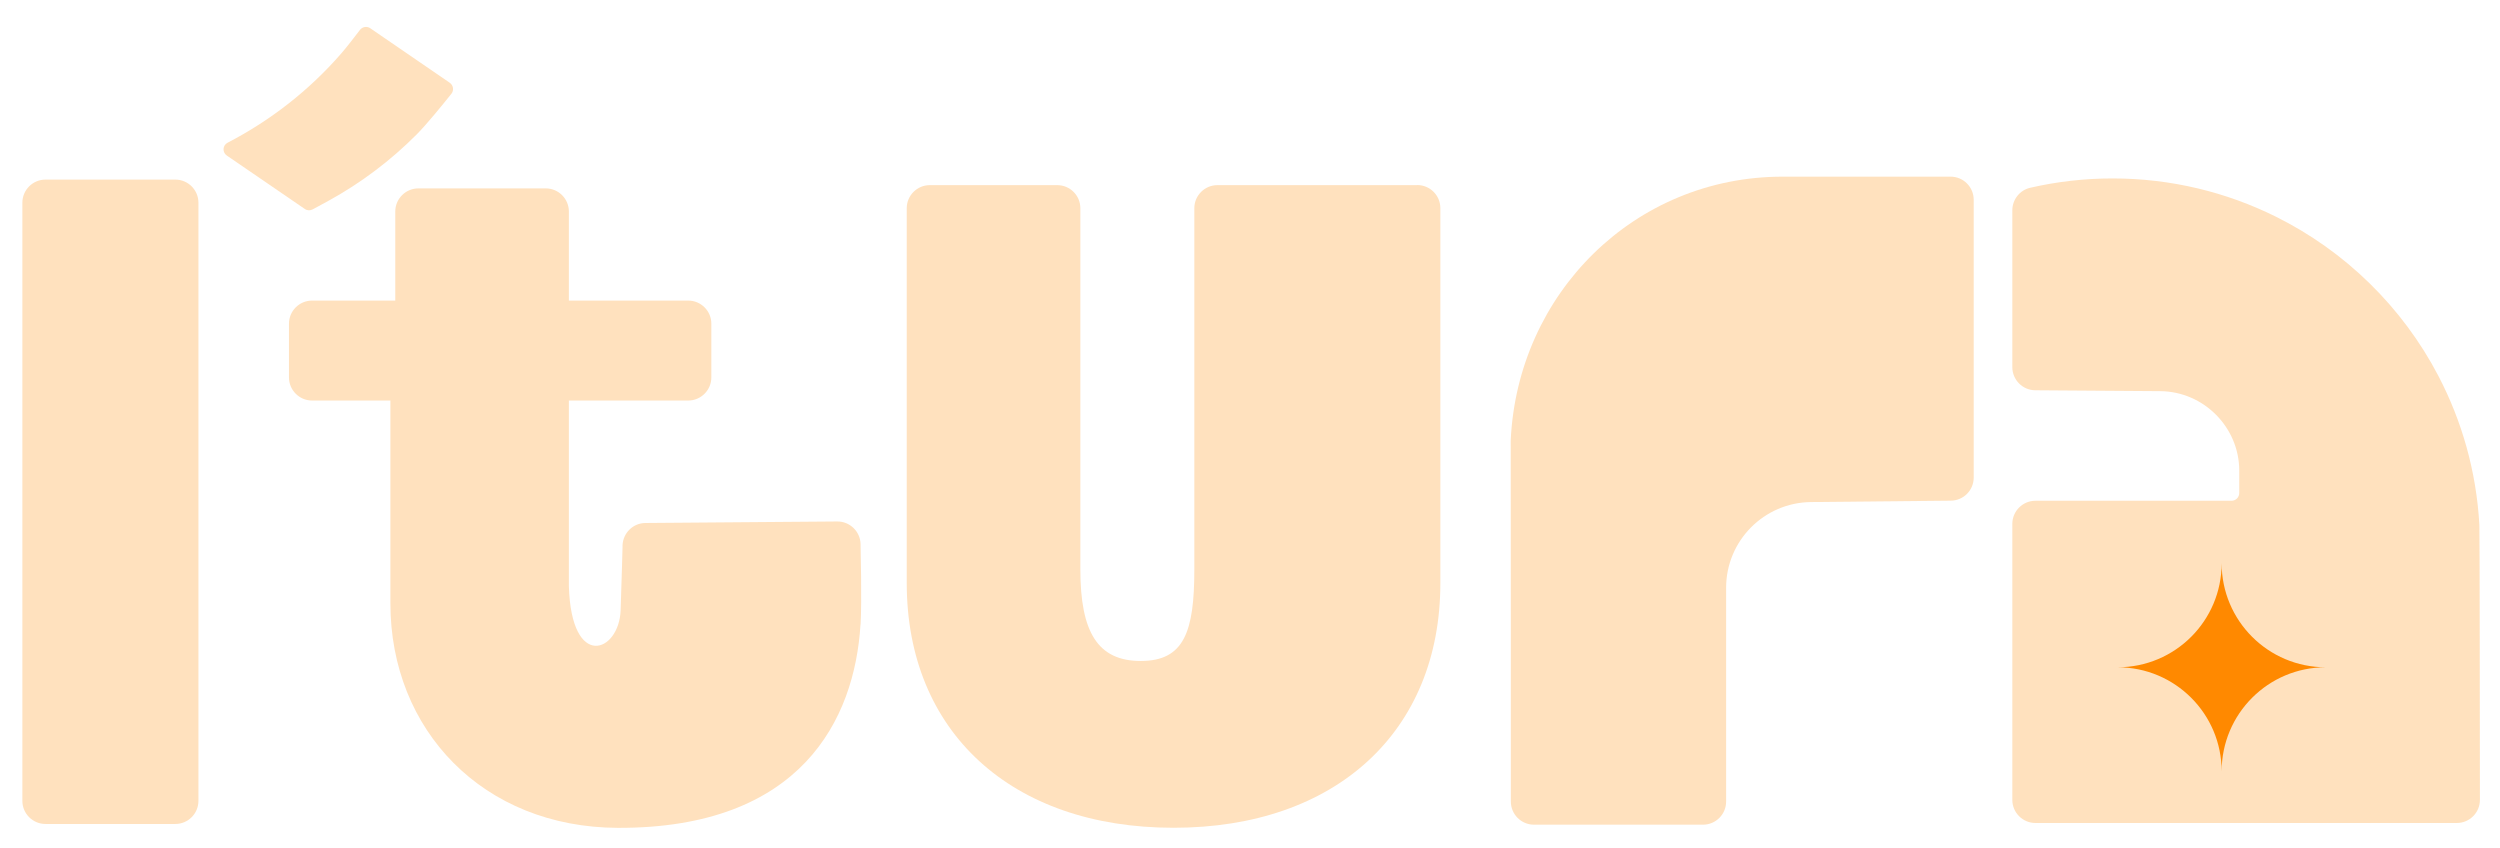
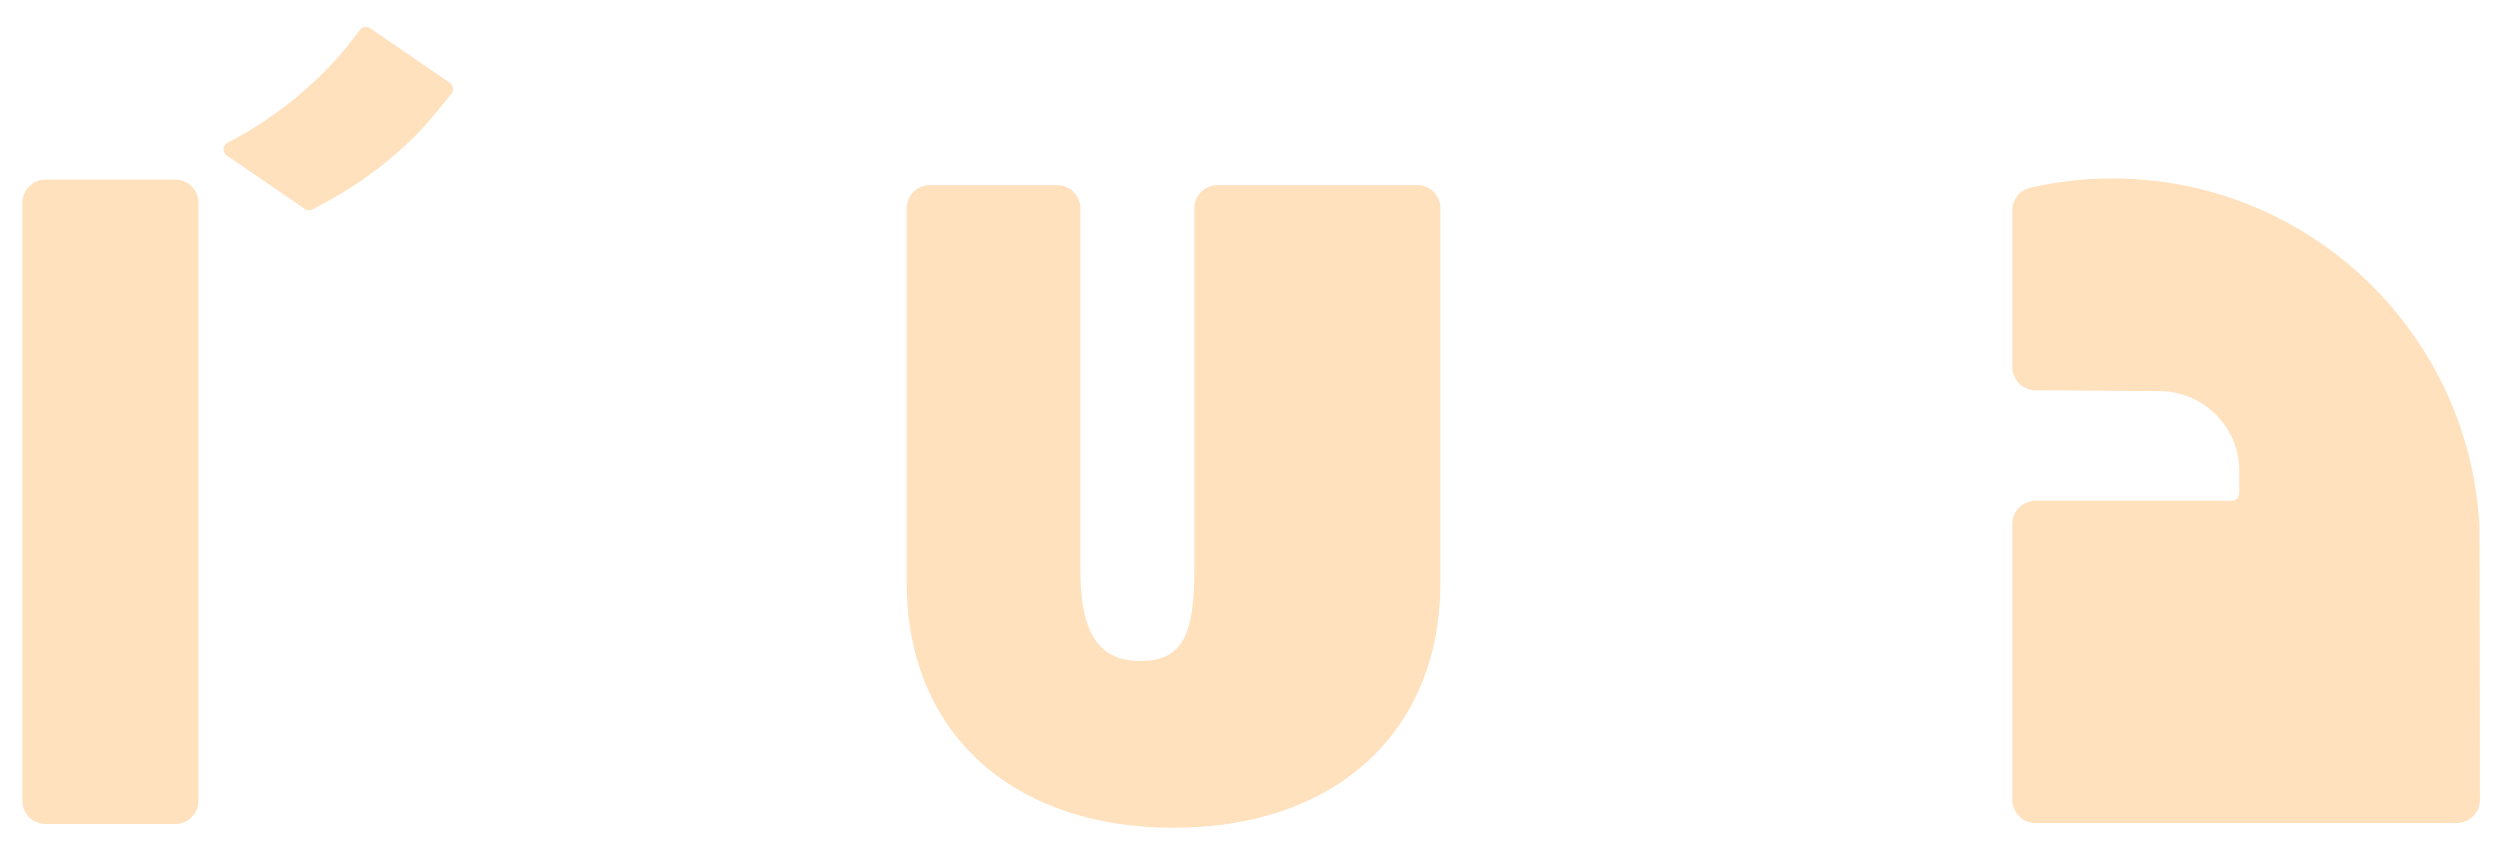
<svg xmlns="http://www.w3.org/2000/svg" width="56" height="19" viewBox="0 0 56 19" fill="none">
  <g clip-path="url(#clip0_935_68)">
    <path d="M8.297 0.635L10.072 1.852C10.155 1.909 10.174 2.023 10.111 2.101C9.927 2.331 9.564 2.779 9.337 3.008C8.753 3.595 8.086 4.099 7.356 4.499L7.004 4.69C6.948 4.72 6.88 4.718 6.828 4.681L5.079 3.483C4.976 3.411 4.985 3.255 5.098 3.197C6.065 2.696 6.928 2.02 7.641 1.201C7.756 1.07 7.947 0.823 8.063 0.67C8.119 0.597 8.222 0.582 8.297 0.634V0.635Z" fill="#FFE1BE" />
    <path d="M3.927 4.023H1.019C0.733 4.023 0.501 4.255 0.501 4.541V17.939C0.501 18.225 0.733 18.457 1.019 18.457H3.927C4.213 18.457 4.445 18.225 4.445 17.939V4.541C4.445 4.255 4.213 4.023 3.927 4.023Z" fill="#FFE1BE" />
-     <path d="M19.275 13.991C19.144 16.122 17.939 18.556 13.844 18.544C10.817 18.534 8.745 16.352 8.745 13.517V8.972H6.991C6.705 8.972 6.473 8.74 6.473 8.454V7.25C6.473 6.965 6.705 6.733 6.991 6.733H8.854V4.738C8.854 4.453 9.086 4.22 9.372 4.22H12.225C12.511 4.22 12.743 4.453 12.743 4.738V6.733H15.416C15.701 6.733 15.934 6.965 15.934 7.25V8.454C15.934 8.74 15.701 8.972 15.416 8.972H12.743V13.137C12.8 15.023 13.869 14.616 13.902 13.67C13.928 12.913 13.945 12.255 13.945 12.249V12.214C13.956 11.938 14.181 11.716 14.459 11.715L18.752 11.681C19.036 11.678 19.268 11.903 19.277 12.185V12.222C19.277 12.271 19.308 13.453 19.277 13.991H19.275Z" fill="#FFE1BE" />
    <path d="M31.746 4.145C32.032 4.145 32.264 4.377 32.264 4.663V13.062C32.264 16.392 29.918 18.542 26.287 18.542C22.655 18.542 20.311 16.391 20.311 13.062V4.664C20.311 4.379 20.543 4.147 20.829 4.147H23.682C23.968 4.147 24.2 4.379 24.2 4.664V12.756C24.2 14.155 24.587 14.807 25.555 14.806C26.523 14.804 26.753 14.155 26.753 12.756V4.664C26.753 4.379 26.985 4.147 27.271 4.147H31.741L31.746 4.145Z" fill="#FFE1BE" />
    <path d="M55.032 18.435H45.594C45.308 18.435 45.076 18.203 45.076 17.917V11.735C45.076 11.449 45.308 11.217 45.594 11.217H49.986C50.082 11.217 50.159 11.139 50.159 11.044V10.542C50.159 9.571 49.361 8.769 48.39 8.762L45.59 8.742C45.304 8.74 45.076 8.507 45.076 8.224V4.712C45.076 4.471 45.242 4.259 45.477 4.206C46.071 4.069 46.688 3.997 47.322 3.997C48.633 3.997 49.873 4.305 50.974 4.851C52.535 5.625 53.814 6.878 54.62 8.421C55.147 9.429 55.471 10.559 55.538 11.761C55.545 11.888 55.548 16.37 55.55 17.917C55.55 18.204 55.318 18.435 55.032 18.435Z" fill="#FFE1BE" />
-     <path d="M44.211 4.476V10.697C44.211 10.985 43.979 11.215 43.693 11.215L40.567 11.246C39.513 11.257 38.665 12.114 38.665 13.167V17.956C38.665 18.241 38.433 18.473 38.147 18.473H34.361C34.076 18.473 33.843 18.241 33.843 17.956C33.843 17.956 33.843 10.052 33.84 9.864C33.993 6.576 36.61 3.957 39.935 3.957H43.693C43.981 3.957 44.211 4.191 44.211 4.475V4.476Z" fill="#FFE1BE" />
-     <path d="M49.765 17.279C49.765 15.991 48.722 14.947 47.434 14.947C48.722 14.947 49.765 13.904 49.765 12.616C49.765 13.904 50.808 14.947 52.097 14.947C50.808 14.947 49.765 15.991 49.765 17.279Z" fill="#FF8900" />
  </g>
  <defs>
    <clipPath id="clip0_935_68">
      <rect width="55.05" height="17.939" fill="white" transform="translate(0.501 0.604)" />
    </clipPath>
  </defs>
</svg>